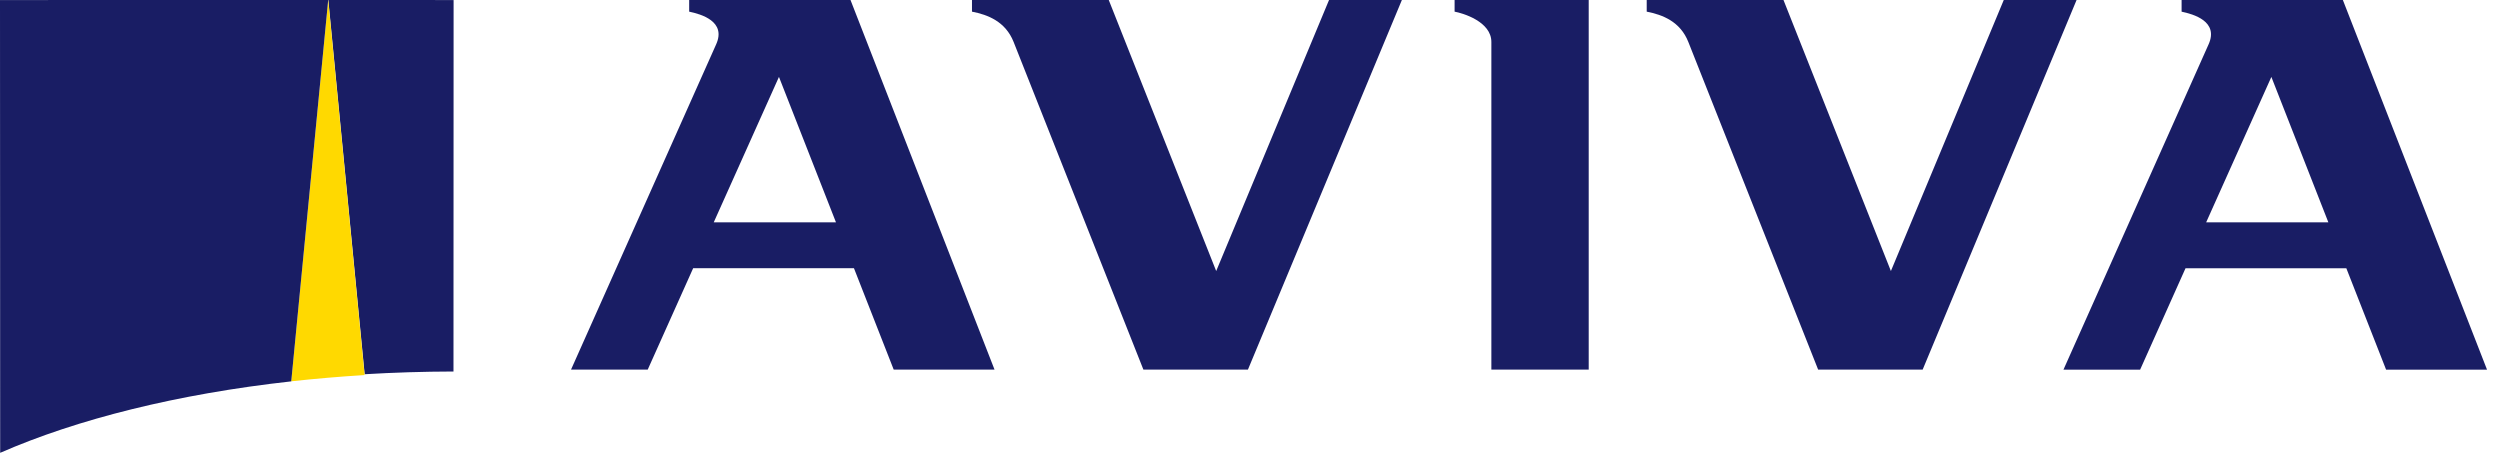
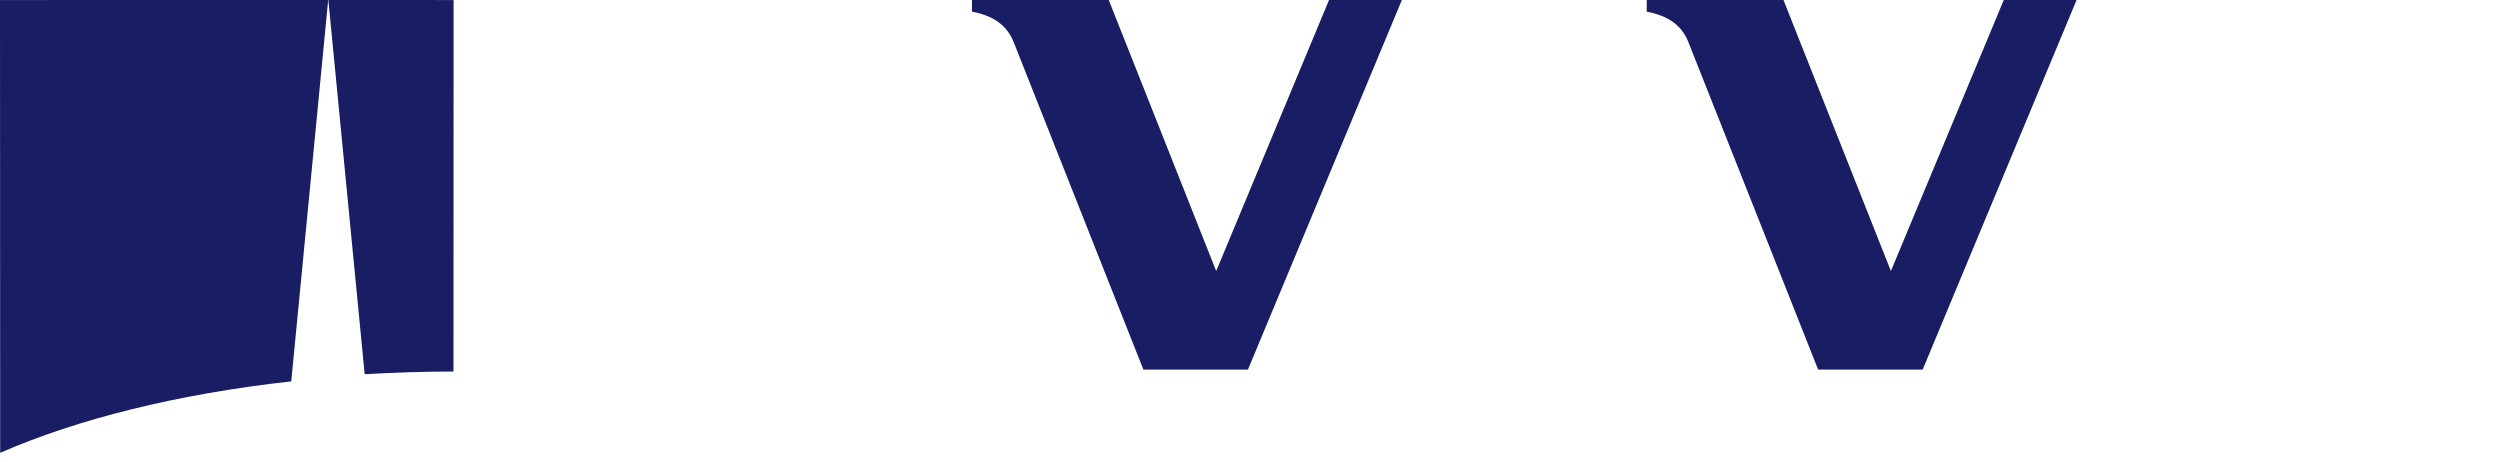
<svg xmlns="http://www.w3.org/2000/svg" width="130" height="24" viewBox="0 0 130 24" fill="none">
  <path fill-rule="evenodd" clip-rule="evenodd" d="M17.074 0.002L18.963 19.46C20.47 19.371 22.009 19.322 23.581 19.318L23.587 0.002L17.074 0V0.002V0.002Z" fill="#191D64" />
-   <path fill-rule="evenodd" clip-rule="evenodd" d="M17.066 0L15.145 19.828C16.388 19.692 17.661 19.583 18.959 19.503L17.067 0H17.066V0Z" fill="#FFD900" />
+   <path fill-rule="evenodd" clip-rule="evenodd" d="M17.066 0L15.145 19.828L17.067 0H17.066V0Z" fill="#FFD900" />
  <path fill-rule="evenodd" clip-rule="evenodd" d="M0 0.002L0.009 23.547C4.018 21.793 9.238 20.486 15.145 19.831L17.066 0.002V0L0 0.002V0.002Z" fill="#191D64" />
-   <path fill-rule="evenodd" clip-rule="evenodd" d="M113.443 0V0.001V0.607C114.054 0.736 115.386 1.107 114.846 2.307L107.3 19.222H111.287L113.647 13.949H122.009L124.077 19.222H129.325L121.829 0H113.443V0ZM118.111 4L121.075 11.562H114.72L118.111 4V4Z" fill="#191D64" />
  <path fill-rule="evenodd" clip-rule="evenodd" d="M104.196 0L98.327 14.094L92.741 0H85.629V0.606C86.45 0.765 87.372 1.118 87.793 2.182L94.544 19.221H99.978L107.982 0H104.196V0Z" fill="#191D64" />
-   <path fill-rule="evenodd" clip-rule="evenodd" d="M75.639 0V0.606C76.056 0.682 77.551 1.118 77.551 2.182V19.221H82.613V0H75.639V0Z" fill="#191D64" />
  <path fill-rule="evenodd" clip-rule="evenodd" d="M69.11 0L63.242 14.094L57.655 0H50.543V0.606C51.365 0.765 52.286 1.118 52.708 2.182L59.457 19.221H64.892L72.898 0H69.11V0Z" fill="#191D64" />
-   <path fill-rule="evenodd" clip-rule="evenodd" d="M35.837 0V0.606C36.45 0.735 37.779 1.106 37.24 2.306L29.693 19.221H33.681L36.044 13.948H44.406L46.473 19.221H51.716L44.226 0H35.837V0ZM40.506 3.999L43.47 11.56H37.115L40.506 3.999V3.999Z" fill="#191D64" />
</svg>